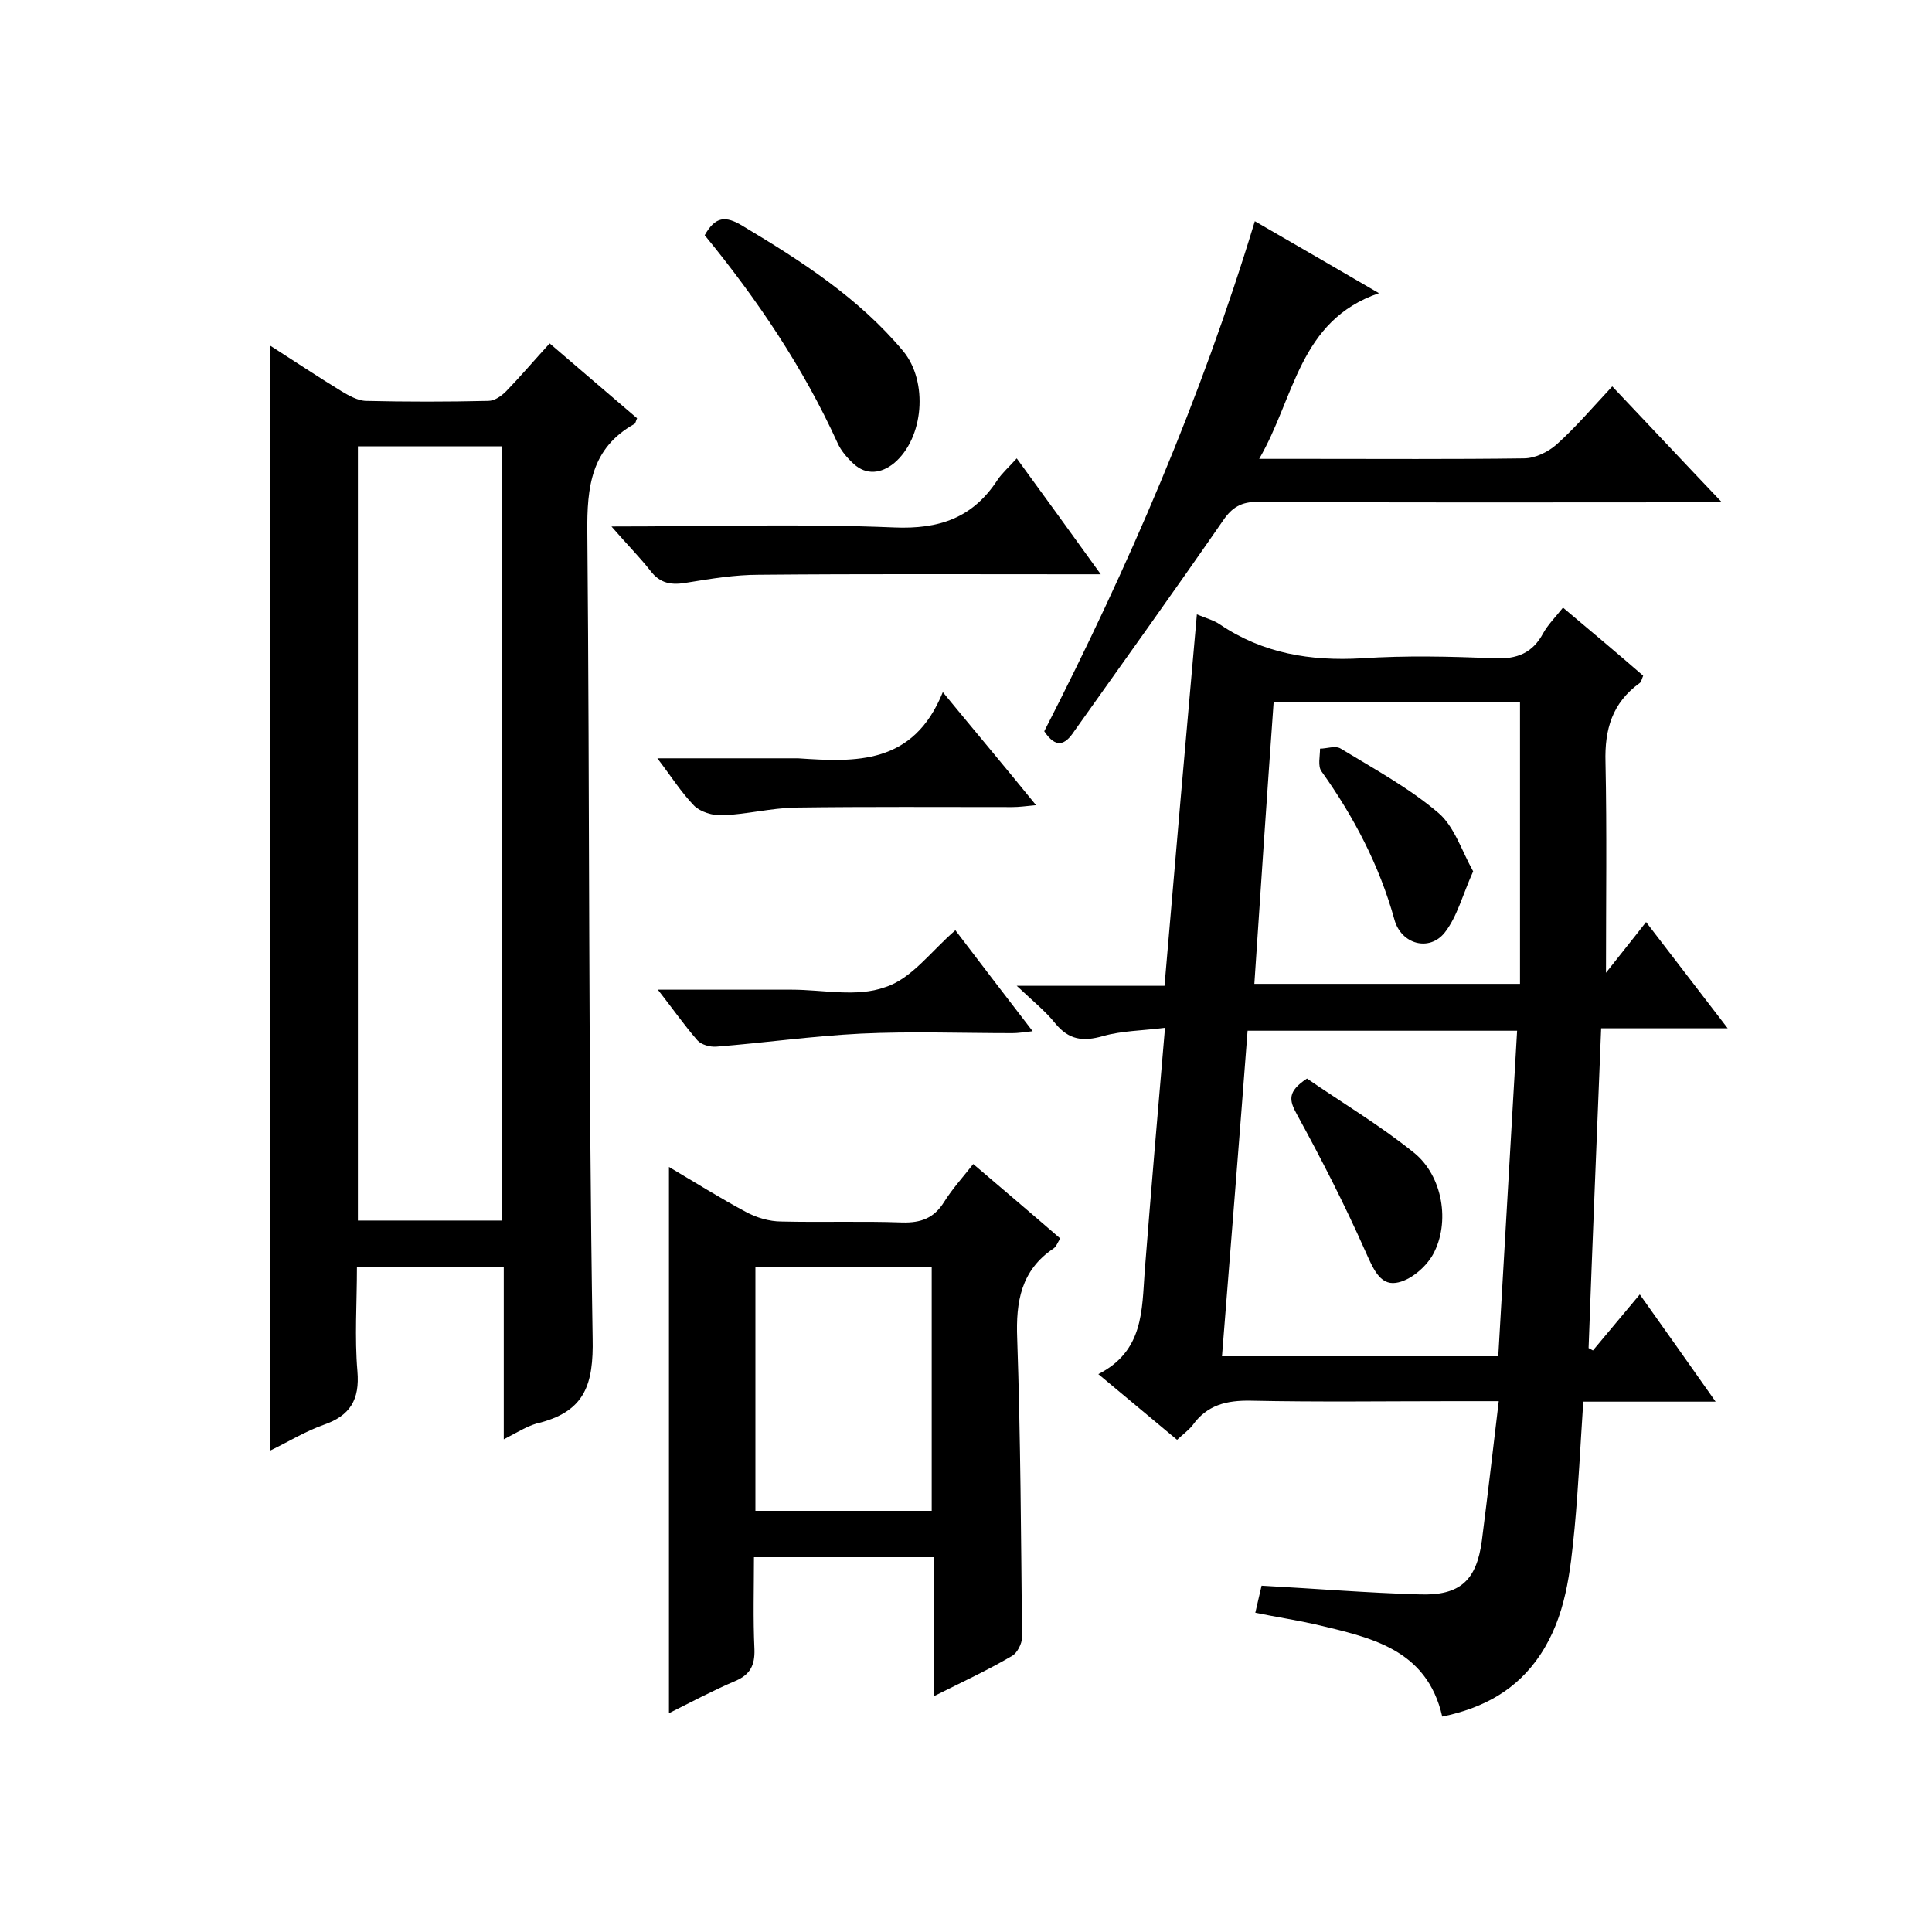
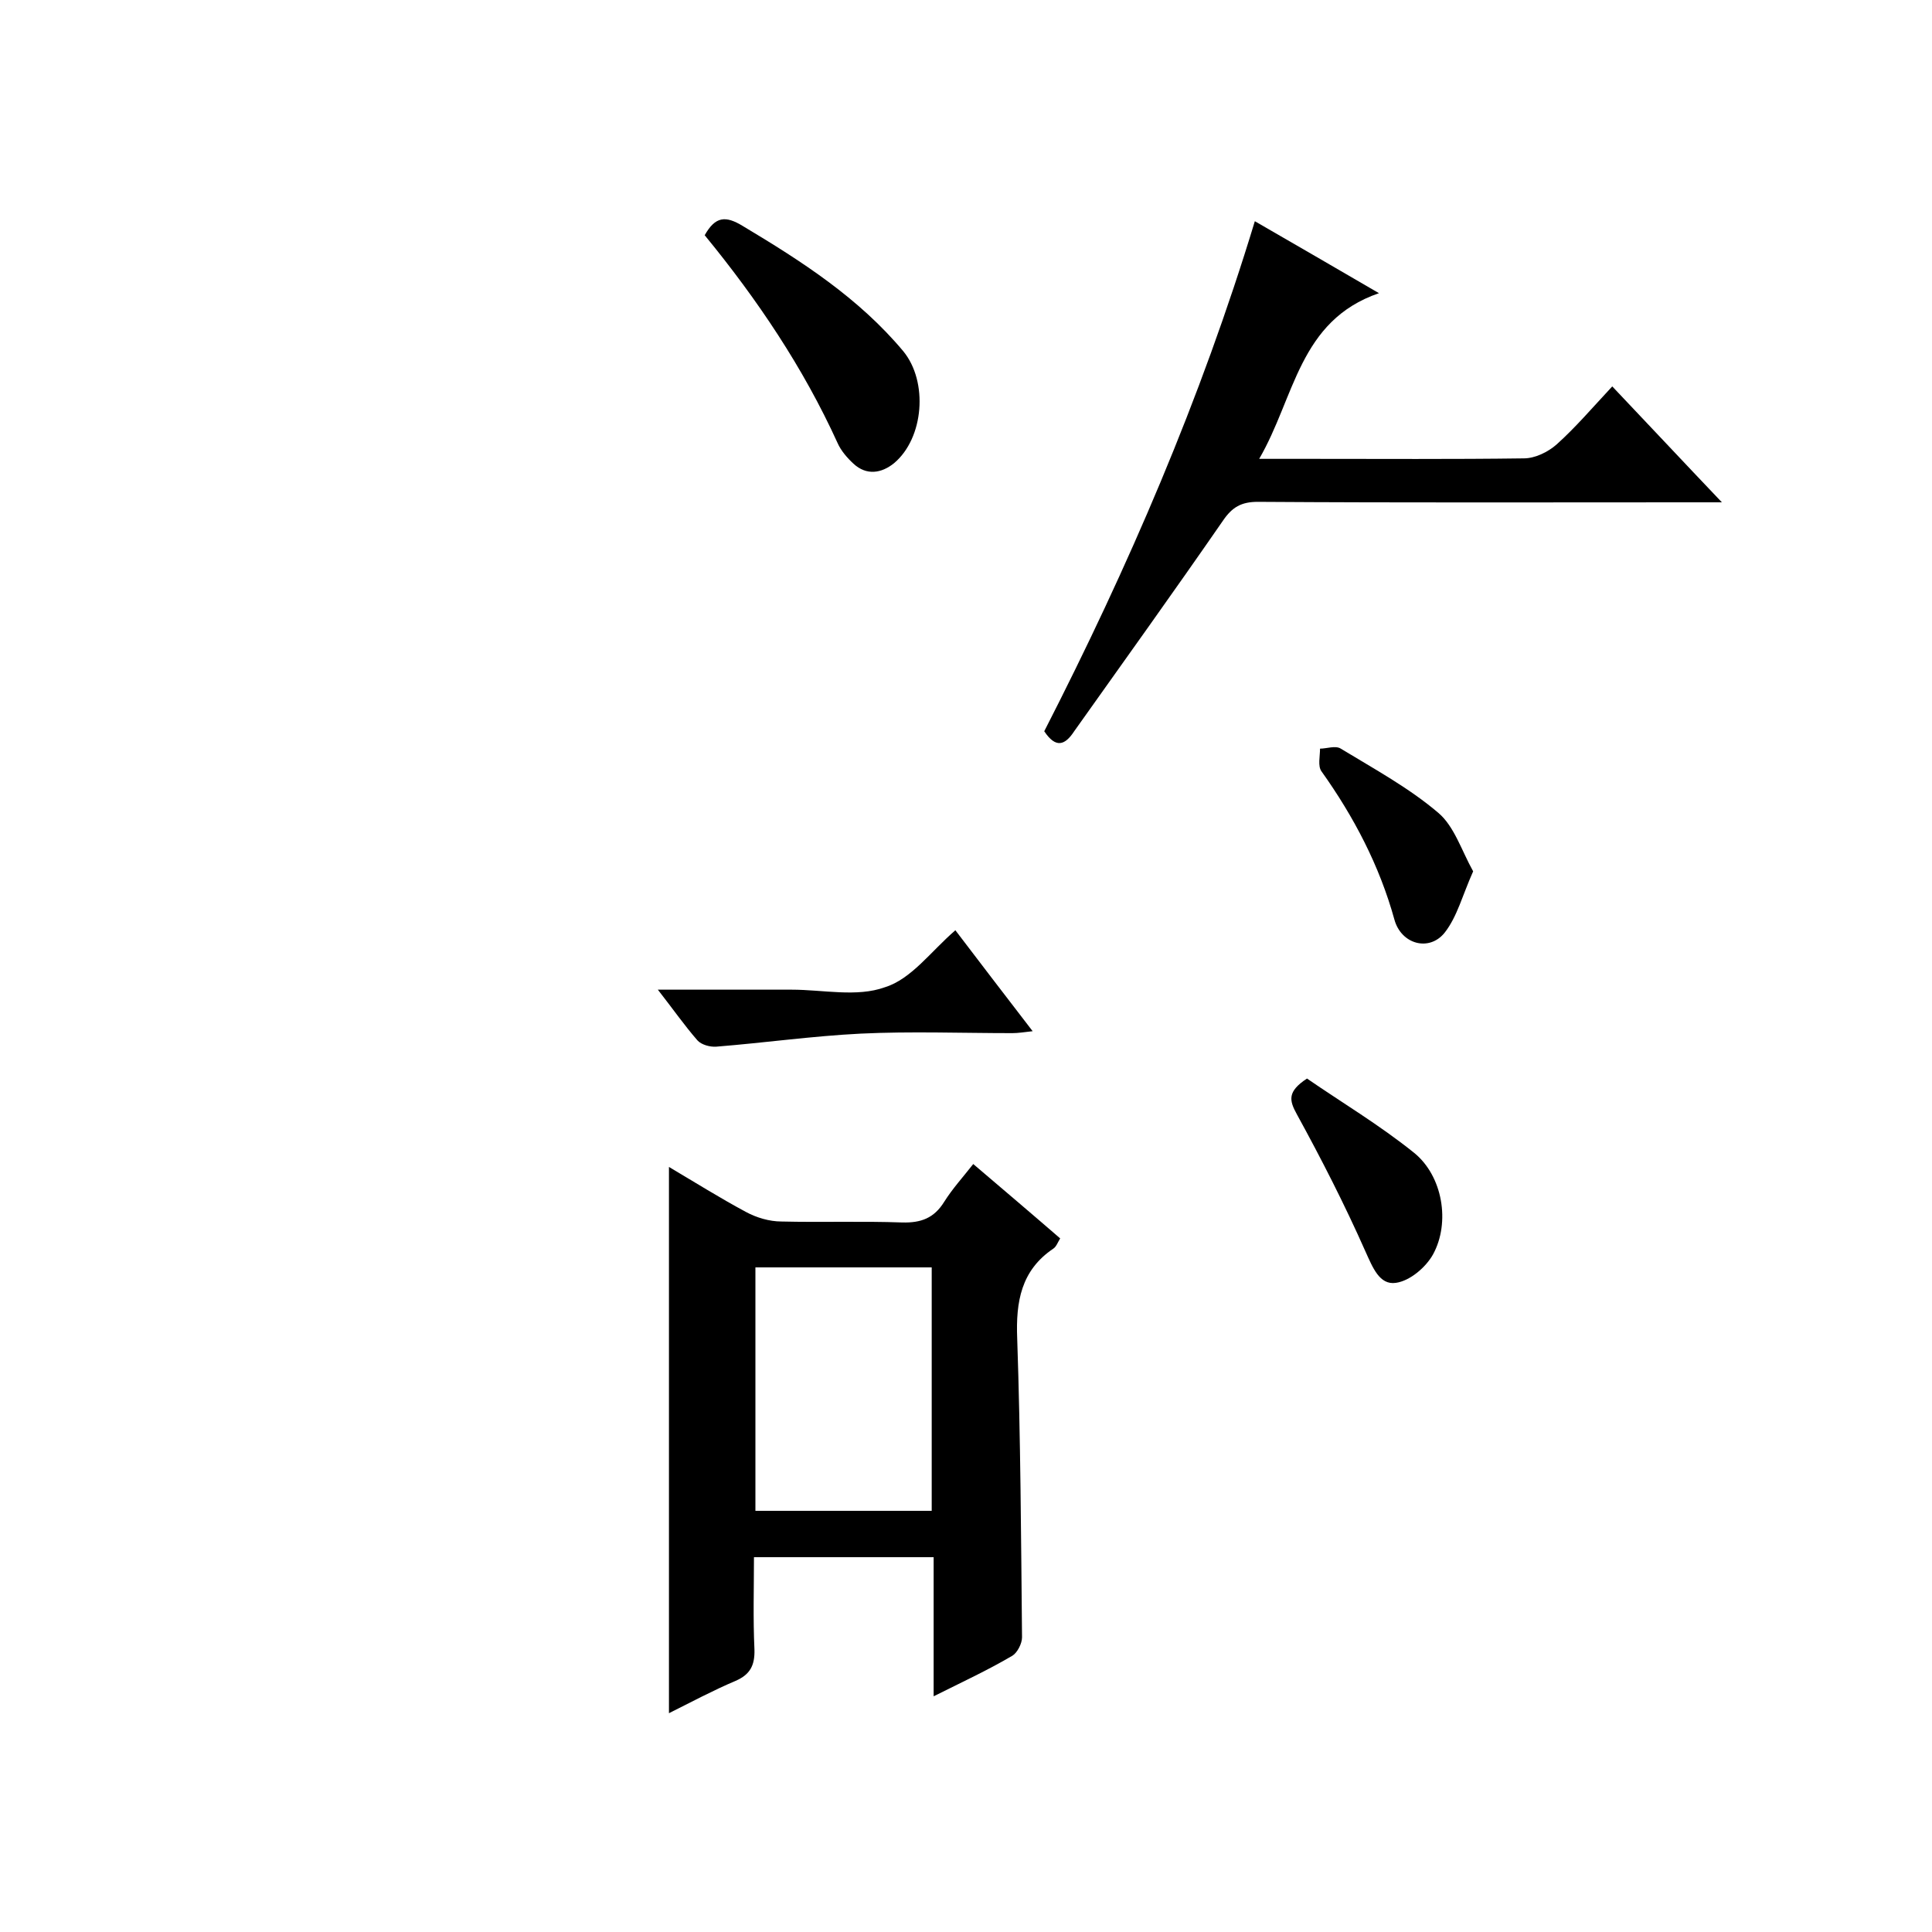
<svg xmlns="http://www.w3.org/2000/svg" enable-background="new 0 0 400 400" viewBox="0 0 400 400">
-   <path d="m241.2 212.8c-4.8.6-8.9.6-12.8 1.7-4.2 1.2-7.1.8-9.9-2.6-2-2.5-4.6-4.6-8-7.8h30.6c2.2-25.8 4.4-51.1 6.7-76.9 1.9.8 3.5 1.2 4.8 2.1 8.9 6 18.7 7.6 29.3 7 9.1-.6 18.3-.4 27.5 0 4.7.2 7.9-1.1 10.1-5.2 1-1.8 2.6-3.4 4.1-5.3 5.7 4.8 11.2 9.4 16.6 14.1-.3.7-.4 1.3-.7 1.5-5.7 4.1-7.3 9.6-7.1 16.4.3 14.4.1 28.8.1 43.6 2.5-3.2 5.2-6.5 8.3-10.5 5.6 7.3 11 14.3 16.9 22-9 0-17.3 0-26.2 0-.9 22.5-1.8 44.3-2.6 66.2.3.2.6.3.9.5 3.1-3.7 6.2-7.4 9.7-11.6 5.2 7.3 10.2 14.4 15.7 22.2-9.7 0-18.4 0-27.4 0-.6 9-1 17.6-1.8 26.2-.9 9.1-1.8 18.2-7.1 26.2-4.8 7.2-11.6 11-20.3 12.8-3.2-14.1-15-16.4-26.3-19.1-4-.9-8-1.5-12.4-2.4.5-2.1.9-4 1.3-5.6 11.1.6 21.9 1.5 32.7 1.8 8.4.3 11.8-2.9 12.9-11.1 1.2-9.4 2.3-18.8 3.5-28.9-3.4 0-6.3 0-9.3 0-14 0-28 .2-42-.1-5.1-.1-9.1.9-12.1 5.1-.8 1-1.9 1.8-3.2 3-5.3-4.4-10.4-8.7-16.3-13.6 9.4-4.8 9-13.2 9.6-21.3 1.3-16.5 2.7-33 4.2-50.4zm11.8 68h57.2c1.3-22.5 2.6-44.9 3.9-67.4-18.9 0-37.3 0-55.8 0-1.7 22.5-3.5 44.6-5.3 67.4zm6.7-77.1h55c0-19.7 0-39.1 0-58.4-16.9 0-33.8 0-51 0-1.4 19.6-2.7 38.8-4 58.4z" />
-   <path d="m104.3 298c0-12.4 0-23.9 0-35.6-10.2 0-20.1 0-30.4 0 0 7.3-.5 14.5.1 21.5.5 5.9-1.5 9.2-7 11.1-3.7 1.3-7.1 3.4-11 5.3 0-76.4 0-152.3 0-228.7 5 3.2 9.8 6.4 14.7 9.4 1.5.9 3.3 1.9 4.9 2 8.5.2 17 .2 25.5 0 1.3 0 2.7-1 3.7-2 3-3.1 5.8-6.4 9-9.9 6.1 5.2 12.1 10.4 18.1 15.5-.3.6-.3 1.1-.6 1.2-8.9 5-9.8 13-9.7 22.4.5 55.6.2 111.2 1.1 166.9.2 9.5-1.6 14.9-10.7 17.4-2.5.5-4.6 1.9-7.7 3.5zm-.3-205.6c-10.1 0-20 0-29.9 0v160.3h29.9c0-53.7 0-106.9 0-160.3z" />
  <path d="m193.3 351.2c0-10.1 0-19.3 0-28.8-12.3 0-24.4 0-37.2 0 0 6.3-.2 12.7.1 19.1.1 3.3-.9 5.2-3.9 6.5-4.7 2-9.2 4.4-13.8 6.7 0-37.7 0-75.1 0-113.1 5.4 3.2 10.5 6.4 15.9 9.3 2.2 1.2 4.9 2 7.4 2 8.3.2 16.7-.1 25 .2 3.9.1 6.6-.9 8.7-4.3 1.7-2.7 3.8-5 6-7.8 6.1 5.2 12 10.2 18 15.4-.5.8-.8 1.7-1.4 2.1-6.7 4.5-7.8 11-7.5 18.6.7 20.6.8 41.3 1 61.9 0 1.3-1 3.2-2 3.8-5.1 3-10.3 5.4-16.3 8.4zm-.4-38.4c0-17.1 0-33.8 0-50.4-12.4 0-24.5 0-36.5 0v50.4z" />
  <path d="m216.2 151.4c17.4-34 32.4-68.7 43.6-105.6 8.5 4.9 16.6 9.6 25.7 14.9-16.6 5.7-17.4 21.6-24.8 34.3h10.3c14.8 0 29.7.1 44.5-.1 2.3 0 5-1.3 6.8-2.9 3.9-3.5 7.4-7.6 11.5-12 7.6 8 14.6 15.5 22.7 24-2.7 0-4.4 0-6.1 0-30 0-60 .1-90-.1-3.4 0-5.3 1.1-7.2 3.9-10.1 14.6-20.5 29.1-30.8 43.6-1.9 2.9-3.8 3.6-6.2 0z" />
-   <path d="m126.6 109c20.3 0 39.5-.6 58.5.2 9.4.4 16.3-2 21.4-9.8 1-1.5 2.4-2.7 4-4.5 5.7 7.8 11.2 15.4 17.4 24-2.5 0-4.2 0-5.9 0-21.6 0-43.3-.1-64.9.1-4.9 0-9.8.8-14.7 1.6-3.3.6-5.7.3-7.8-2.5-2.2-2.8-4.8-5.4-8-9.1z" />
  <path d="m145.9 48.7c2.2-3.9 4.3-4.1 7.9-1.9 12.2 7.3 24 14.9 33.2 25.9 5.2 6.3 4.3 18-1.9 23.2-2.6 2.1-5.7 2.6-8.4.1-1.3-1.2-2.6-2.7-3.3-4.3-7.1-15.6-16.6-29.7-27.5-43z" />
-   <path d="m136.1 157h27.6 1.5c12 .8 23.9 1.4 30-13.7 6.9 8.4 12.9 15.5 19.3 23.4-2.1.2-3.5.4-4.9.4-15 0-29.9-.1-44.9.1-5.1.1-10.1 1.4-15.1 1.6-2 .1-4.6-.7-5.9-2-2.7-2.8-4.7-6-7.6-9.8z" />
  <path d="m197.8 192.6c5.1 6.7 10.3 13.5 16 20.9-1.8.2-3 .4-4.2.4-10.5 0-21-.4-31.4.1-10 .5-19.9 1.9-29.9 2.7-1.3.1-3.1-.4-3.9-1.3-2.7-3.1-5-6.4-8.2-10.5h26.7 1c6.5 0 13.5 1.6 19.3-.5 5.5-1.7 9.5-7.4 14.6-11.8z" />
  <path d="m270.6 223.3c7.1 4.9 15 9.6 22.2 15.4 5.9 4.8 7.5 14.4 3.9 21-1.5 2.7-4.8 5.5-7.7 5.9-3.4.5-4.8-3.2-6.3-6.5-4.3-9.7-9.1-19.1-14.2-28.4-1.6-2.9-2-4.7 2.1-7.4z" />
  <path d="m305 180.4c-2.2 4.9-3.3 9.4-5.9 12.7-3.2 4-9 2.4-10.4-2.7-3.1-11.2-8.4-21.3-15.1-30.7-.8-1.1-.3-3.1-.3-4.7 1.4 0 3.2-.7 4.3 0 6.9 4.2 14.1 8.1 20.2 13.3 3.3 2.8 4.8 7.8 7.2 12.1z" />
</svg>